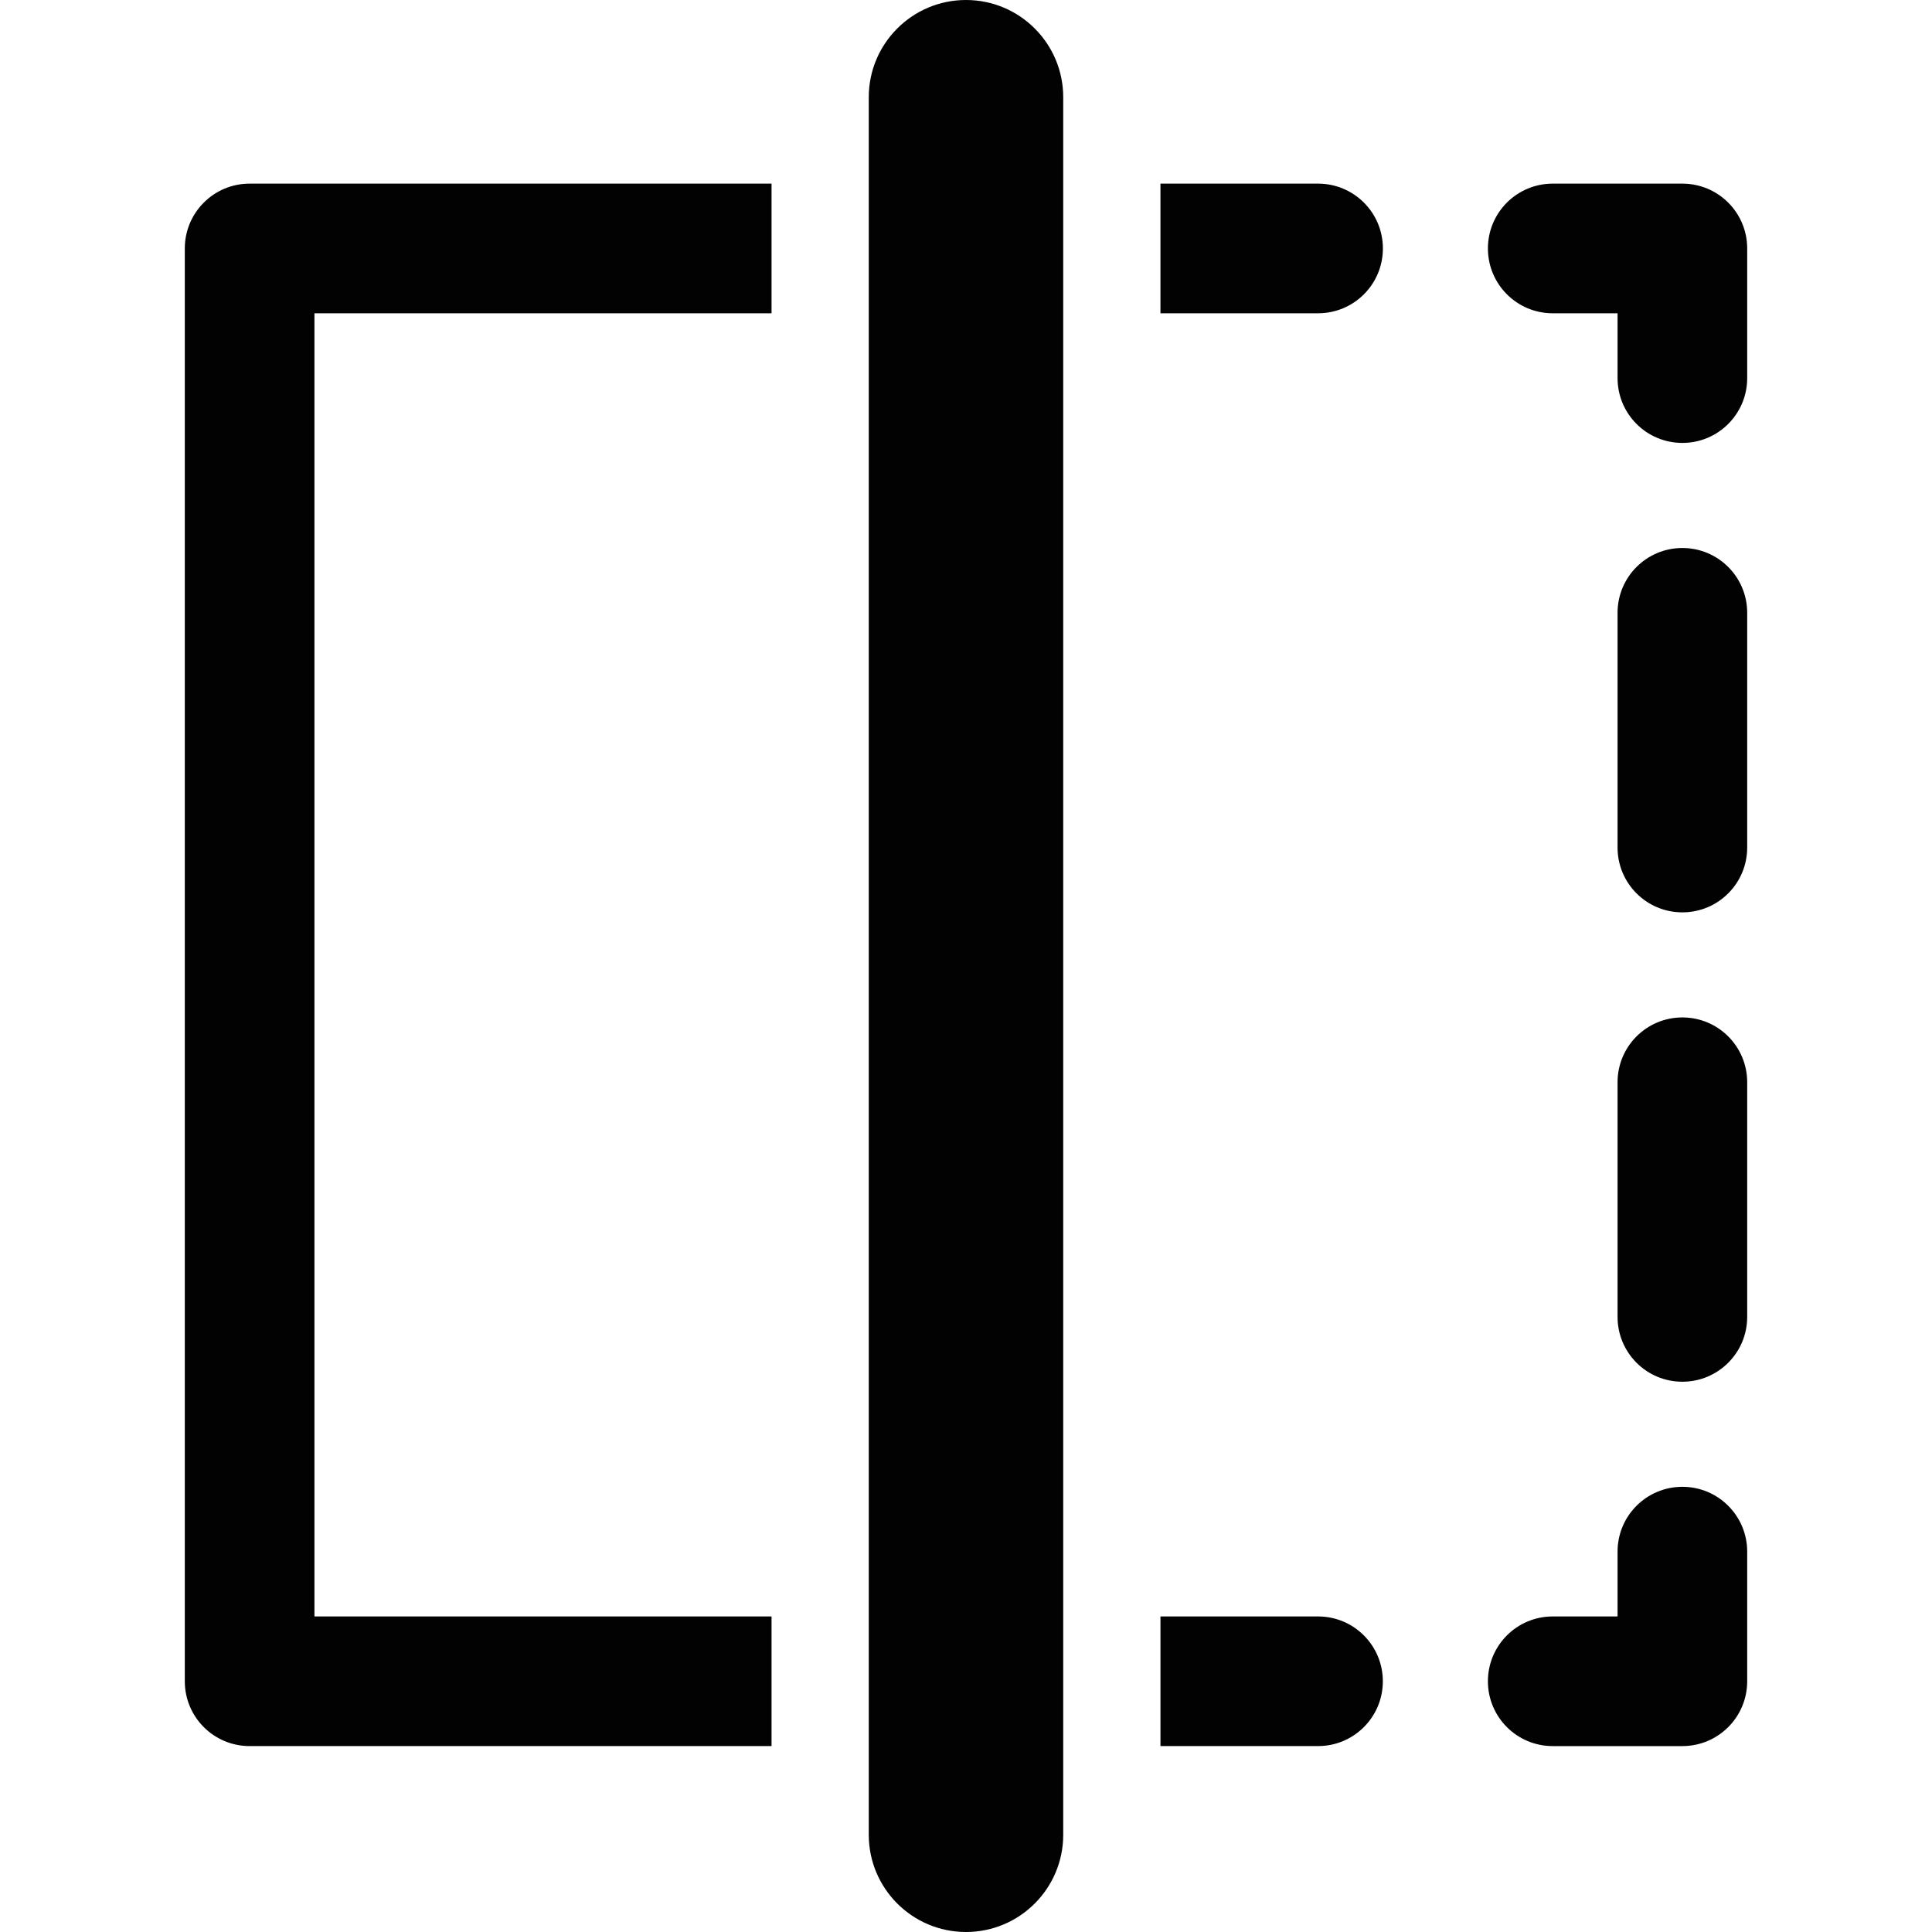
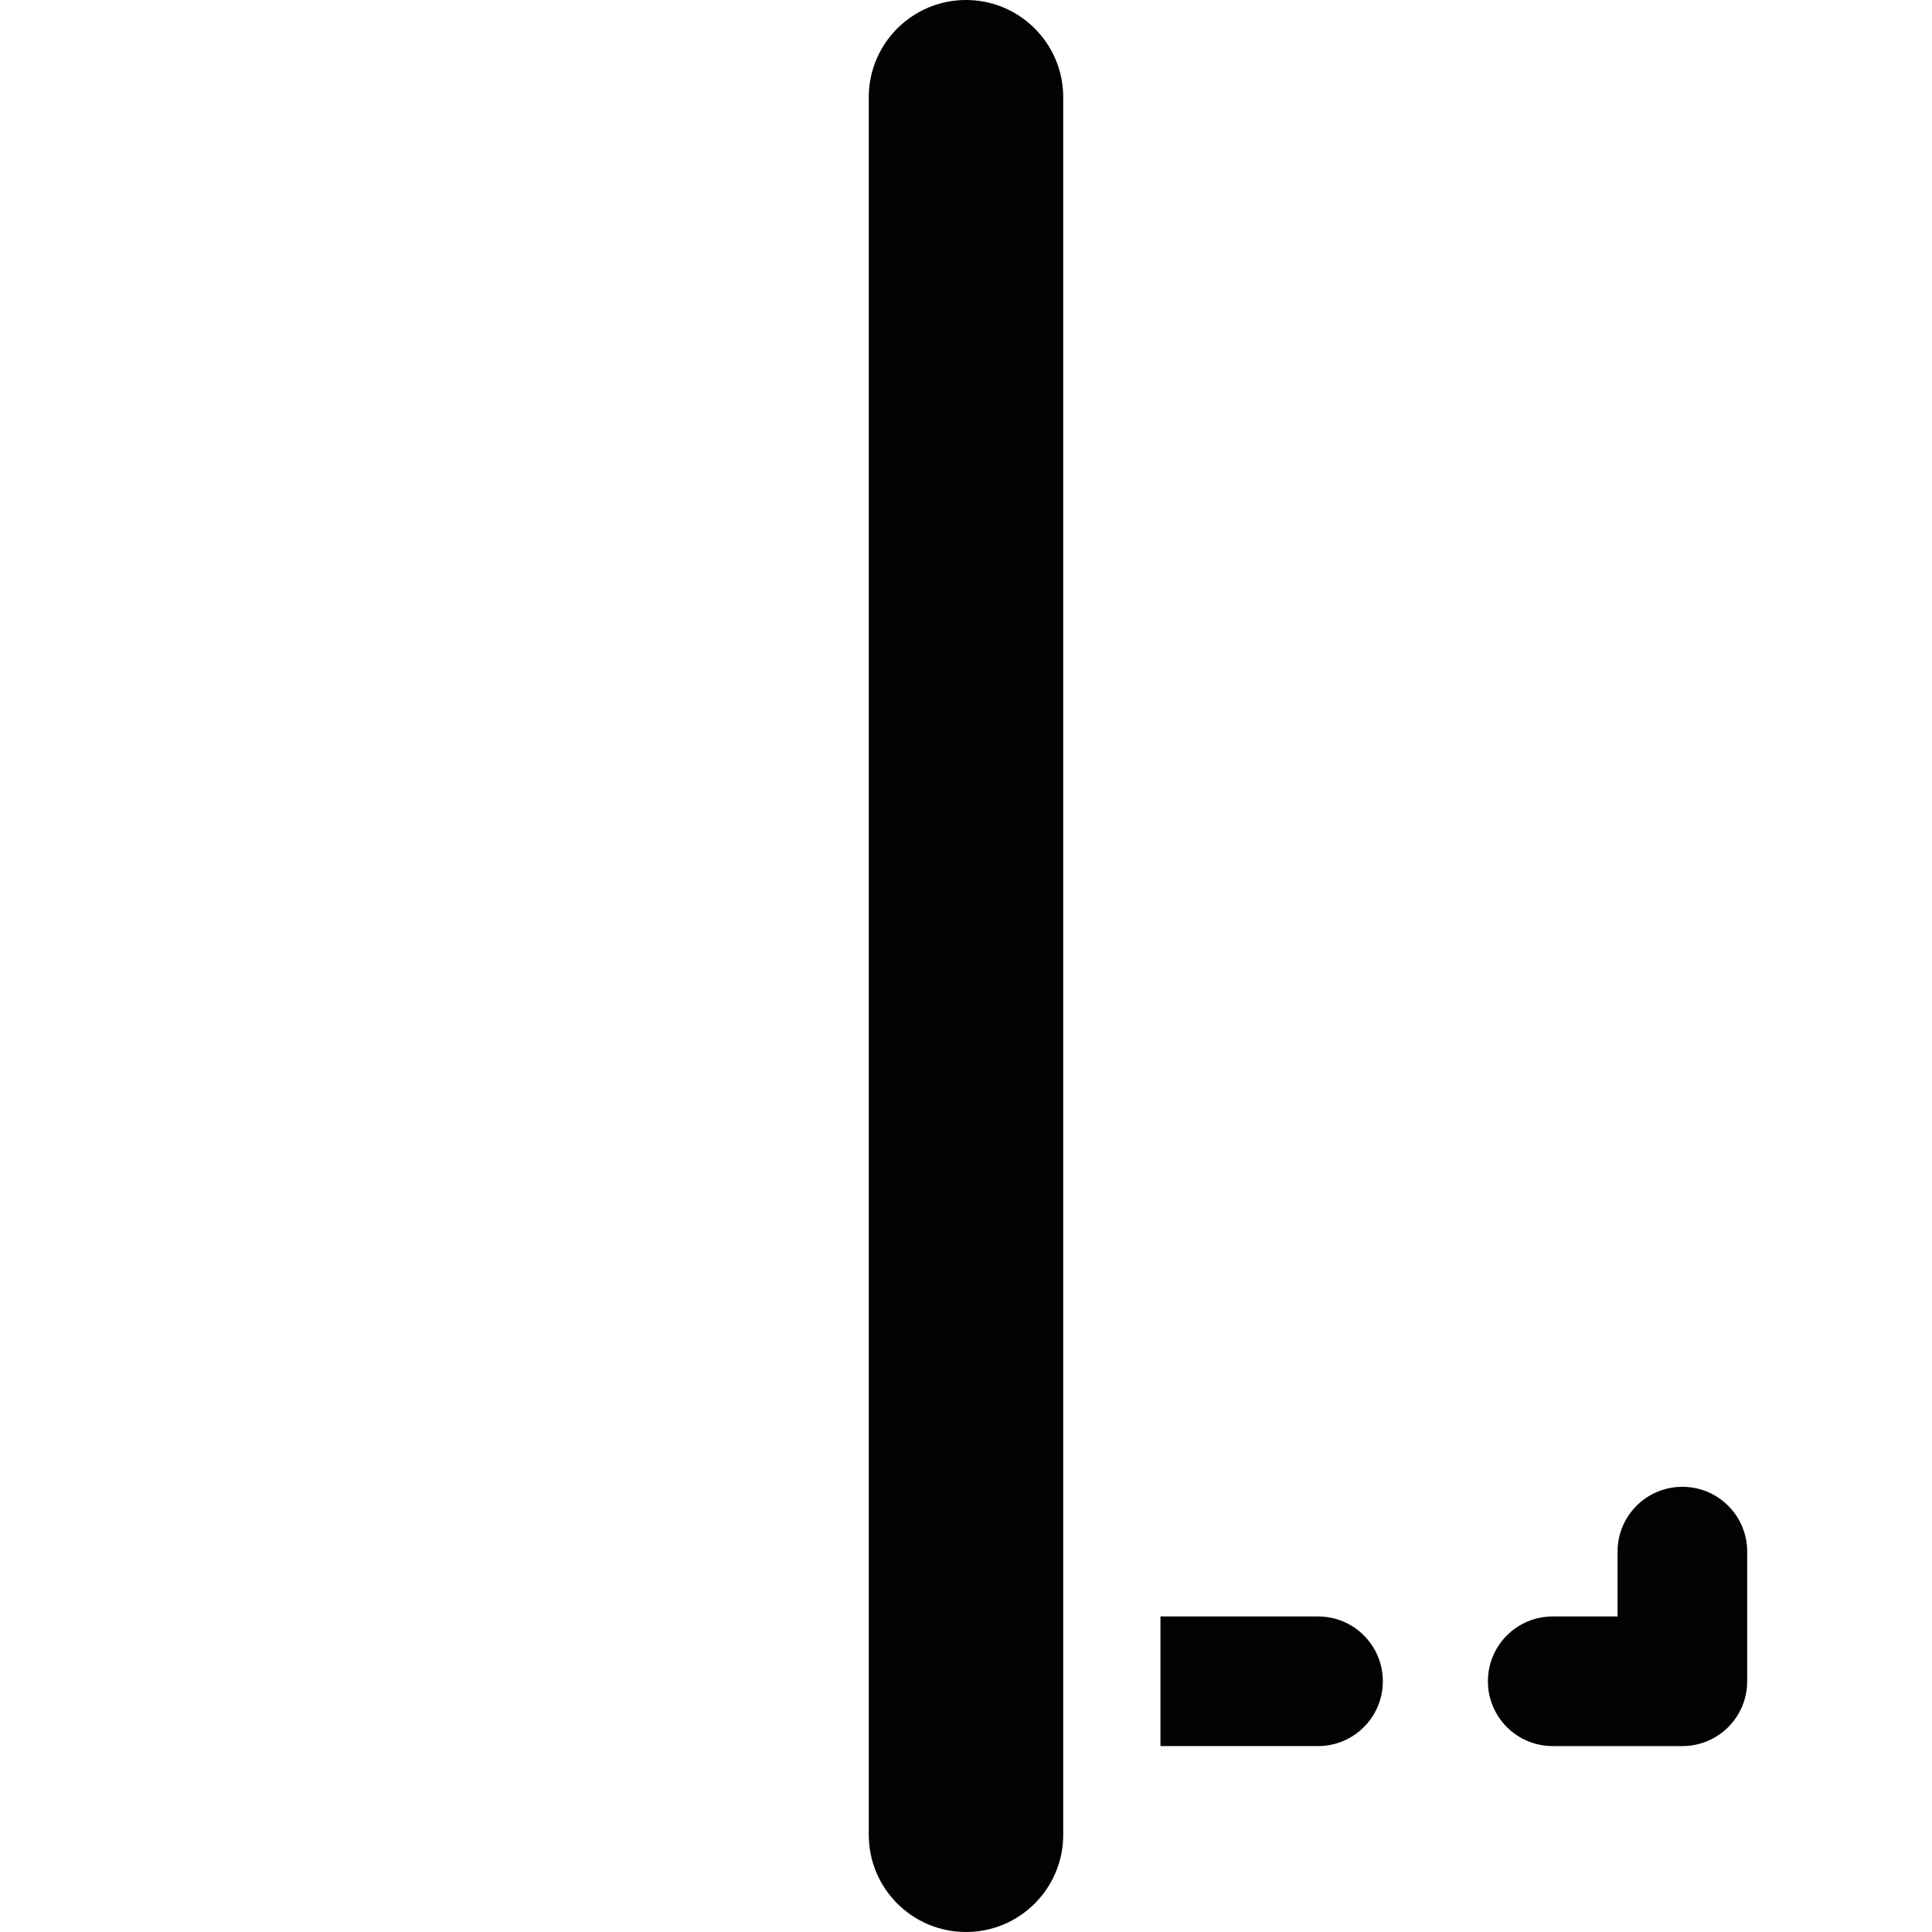
<svg xmlns="http://www.w3.org/2000/svg" height="800px" width="800px" version="1.1" id="Capa_1" viewBox="0 0 468.505 468.505" xml:space="preserve">
  <g>
-     <path style="fill:#020202;" d="M407.971,360.547c-8.689,0-15.718,7.03-15.718,15.719v15.718h-15.719   c-8.689,0-15.719,7.031-15.719,15.719c0,8.688,7.029,15.719,15.719,15.719h31.437c8.688,0,15.719-7.03,15.719-15.719v-31.437   C423.69,367.577,416.659,360.547,407.971,360.547z" />
+     <path style="fill:#020202;" d="M407.971,360.547c-8.689,0-15.718,7.03-15.718,15.719v15.718h-15.719   c-8.689,0-15.719,7.031-15.719,15.719c0,8.688,7.029,15.719,15.719,15.719h31.437c8.688,0,15.719-7.03,15.719-15.719v-31.437   C423.69,367.577,416.659,360.547,407.971,360.547" />
    <path style="fill:#020202;" d="M319.616,391.983h-38.207v31.438h38.207c8.688,0,15.719-7.03,15.719-15.719   C335.334,399.015,328.303,391.983,319.616,391.983z" />
-     <path style="fill:#020202;" d="M319.629,44.531h-38.221v31.438h38.221c8.689,0,15.719-7.031,15.719-15.719   S328.319,44.531,319.629,44.531z" />
-     <path style="fill:#020202;" d="M407.971,44.531h-31.437c-8.689,0-15.719,7.031-15.719,15.719s7.029,15.719,15.719,15.719h15.719   v15.719c0,8.688,7.029,15.718,15.718,15.718c8.688,0,15.719-7.03,15.719-15.718V60.25C423.69,51.563,416.659,44.531,407.971,44.531   z" />
-     <path style="fill:#020202;" d="M407.971,132.887c-8.689,0-15.718,7.031-15.718,15.719v56.919c0,8.688,7.029,15.719,15.718,15.719   c8.688,0,15.719-7.031,15.719-15.719v-56.919C423.69,139.918,416.659,132.887,407.971,132.887z" />
-     <path style="fill:#020202;" d="M407.971,246.725c-8.689,0-15.718,7.029-15.718,15.719v56.902c0,8.688,7.029,15.719,15.718,15.719   c8.688,0,15.719-7.03,15.719-15.719v-56.902C423.69,253.754,416.659,246.725,407.971,246.725z" />
-     <path style="fill:#020202;" d="M60.534,44.531c-8.688,0-15.719,7.031-15.719,15.719c0,167.01,0,191.188,0,347.452   c0,8.688,7.03,15.719,15.719,15.719c125.059,0,23.947,0,126.563,0v-31.438c-167.824,0-35.566,0-110.845,0   c0-102.77,0-193.274,0-316.015c102.756,0,4.576,0,110.845,0V44.531C70.067,44.531,240.163,44.531,60.534,44.531z" />
    <path style="fill:#020202;" d="M234.252,0c-13.017,0-23.578,10.562-23.578,23.578v421.349c0,13.017,10.562,23.578,23.578,23.578   c13.017,0,23.578-10.562,23.578-23.578V23.578C257.831,10.562,247.269,0,234.252,0z" />
  </g>
</svg>